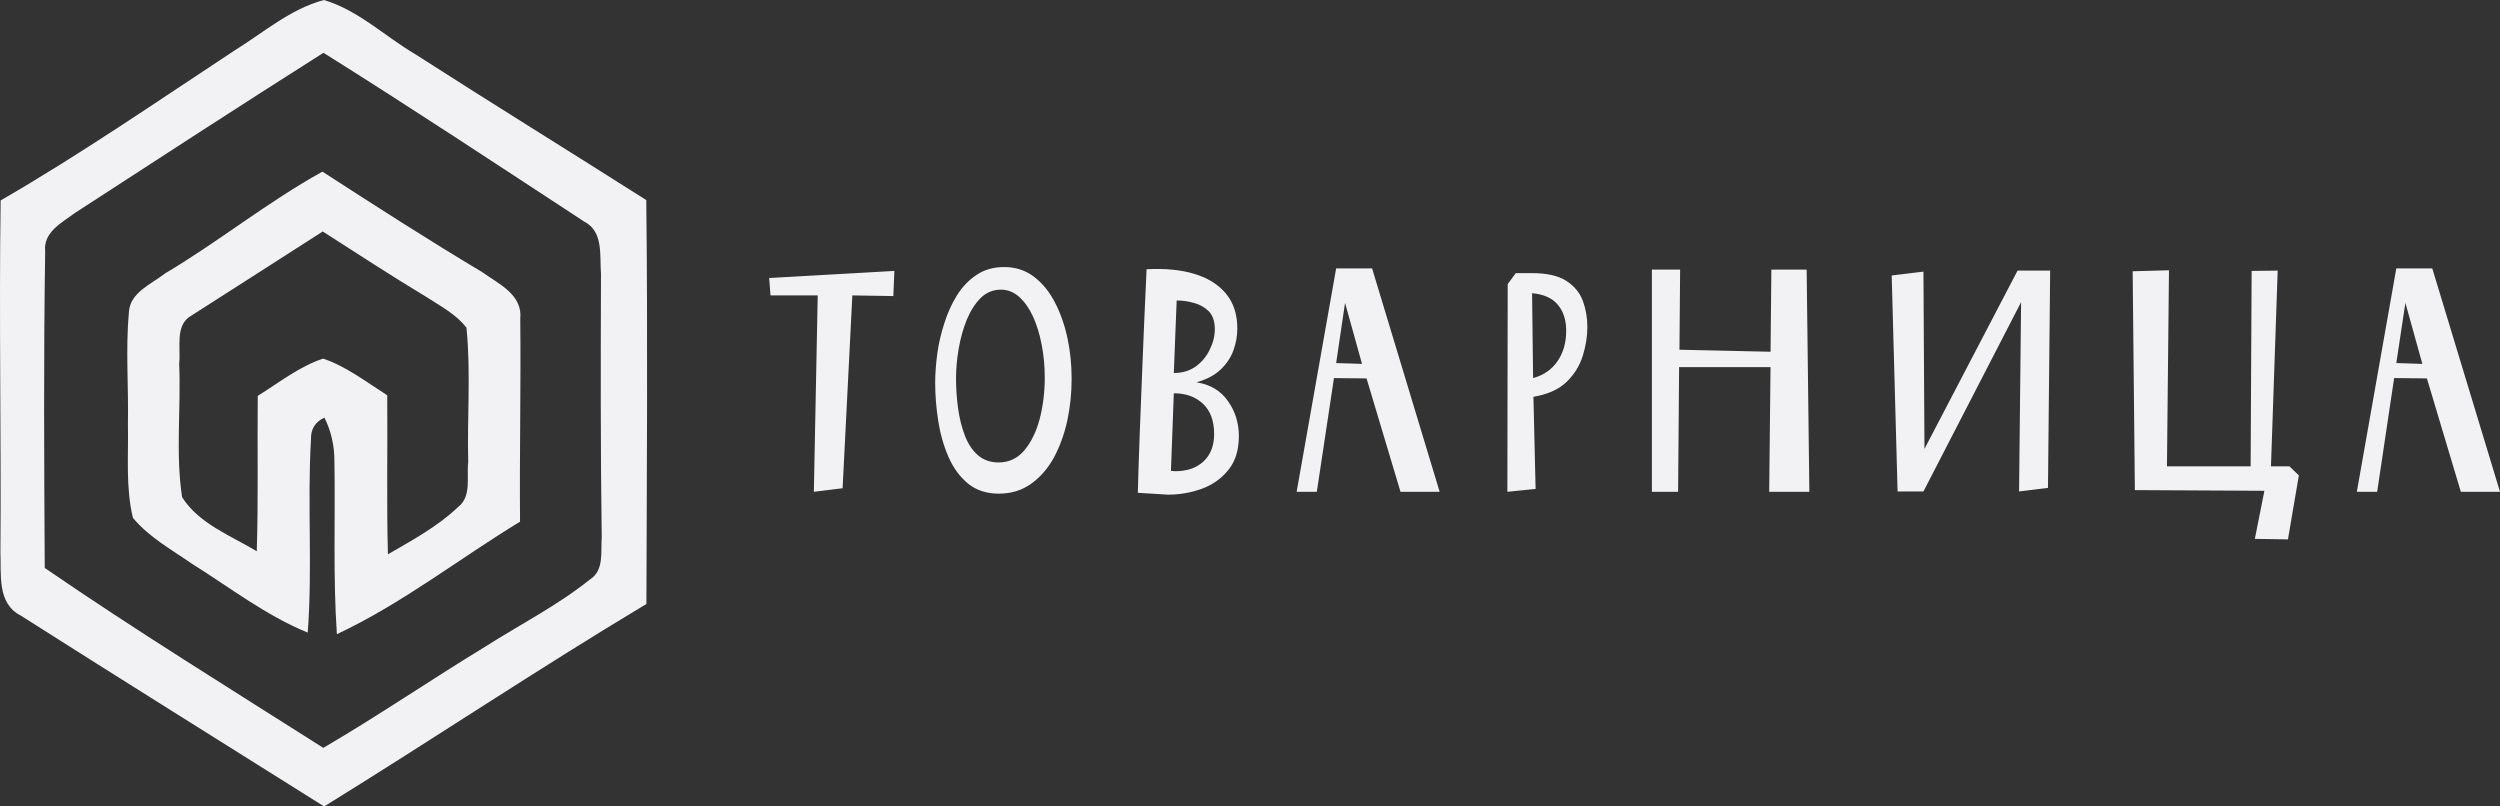
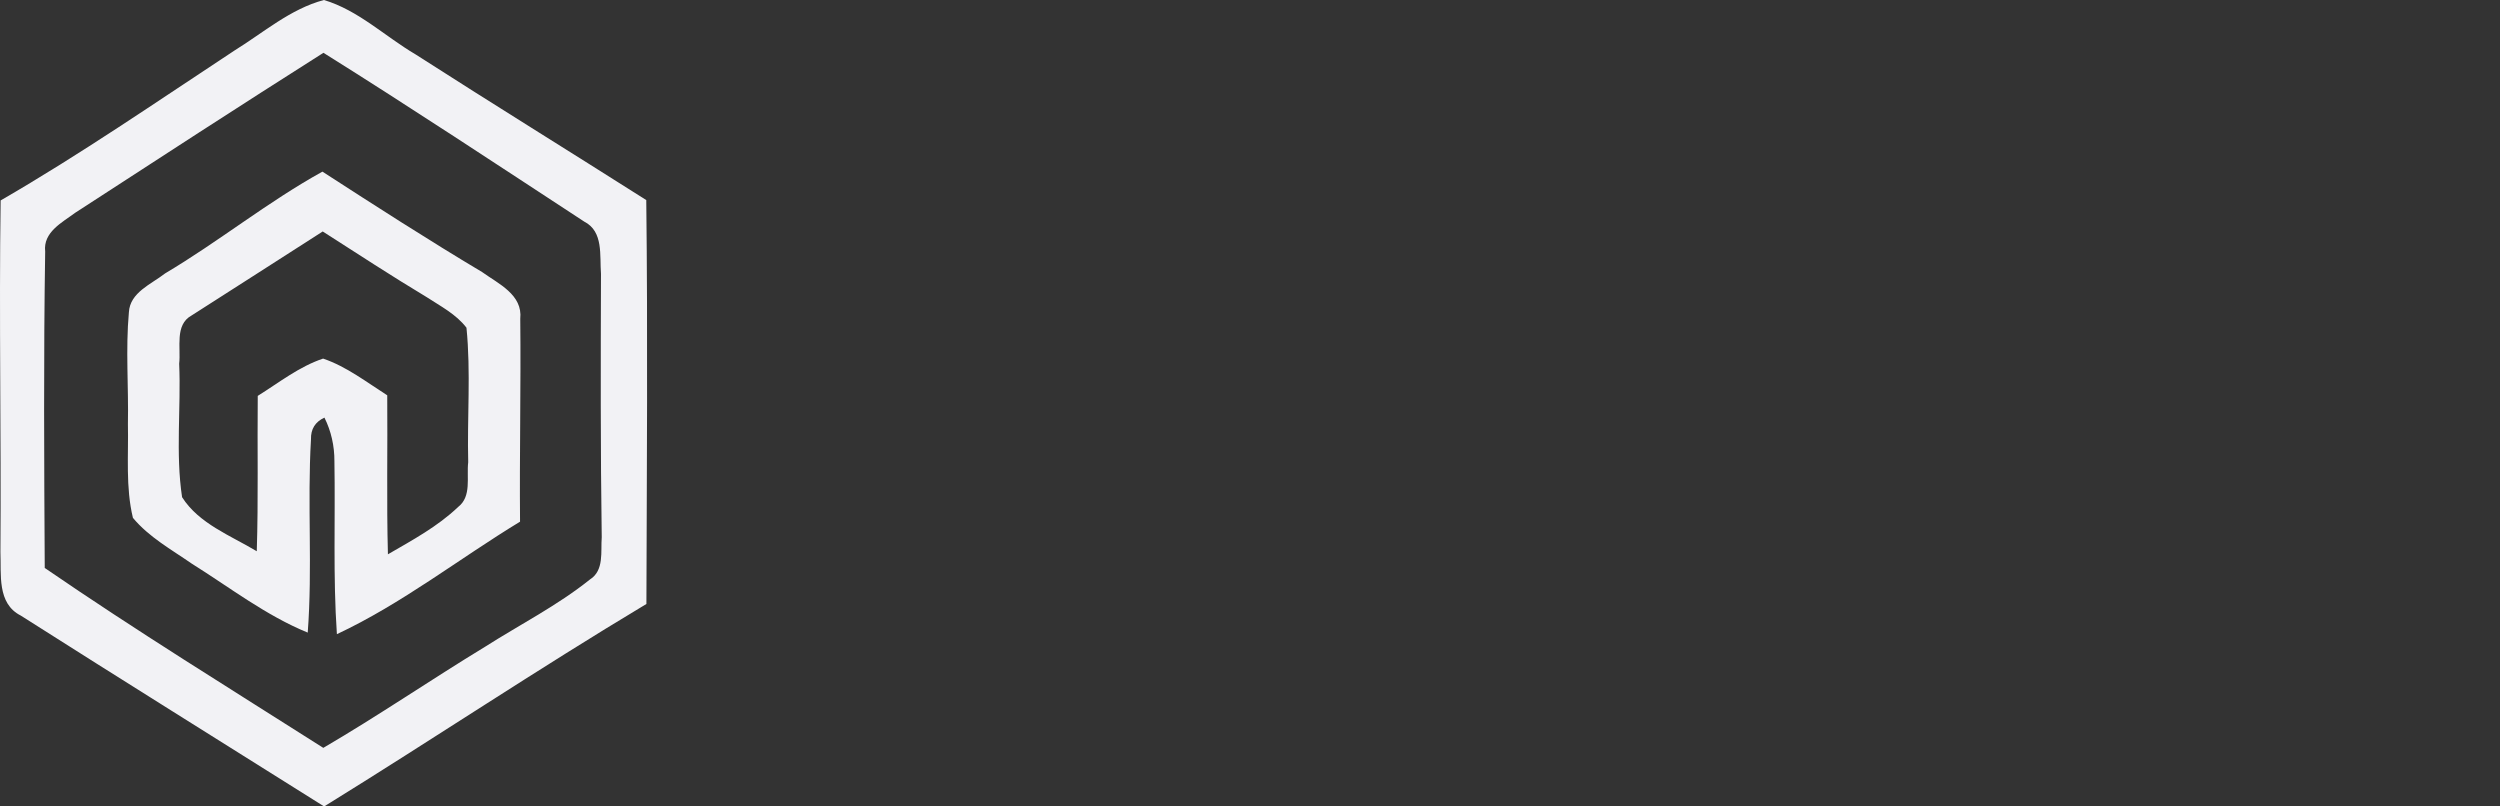
<svg xmlns="http://www.w3.org/2000/svg" width="124" height="40" viewBox="0 0 124 40" fill="none">
  <rect x="0" y="0" width="124" height="40" fill="#333333" stroke="none" />
  <path d="M11.633 2.504C13.072 1.616 14.404 0.442 16.066 0C17.768 0.505 19.096 1.806 20.61 2.697C24.407 5.135 28.244 7.505 32.055 9.924C32.133 16.601 32.081 23.281 32.062 29.957C26.663 33.193 21.431 36.693 16.077 40C11.062 36.846 6.03 33.714 1.031 30.533C-0.157 29.931 0.069 28.482 0.021 27.379C0.065 21.564 -0.053 15.753 0.032 9.942C4.01 7.642 7.795 5.031 11.633 2.504ZM3.728 10.555C3.081 11.038 2.13 11.514 2.241 12.476C2.159 17.707 2.189 22.939 2.219 28.17C6.74 31.276 11.407 34.151 16.036 37.094C18.759 35.504 21.361 33.721 24.055 32.082C25.794 30.975 27.648 30.035 29.261 28.742C29.975 28.292 29.79 27.356 29.846 26.65C29.783 22.296 29.794 17.938 29.809 13.583C29.738 12.677 29.942 11.484 28.98 10.993C24.68 8.181 20.395 5.342 16.043 2.619C11.917 5.235 7.821 7.895 3.728 10.555Z" fill="#F2F2F5" />
  <path d="M8.188 13.562C10.852 11.979 13.275 10.017 15.992 8.513C18.611 10.207 21.235 11.897 23.914 13.495C24.721 14.075 25.935 14.617 25.805 15.813C25.842 19.165 25.764 22.52 25.794 25.875C22.76 27.721 19.936 29.943 16.71 31.455C16.514 28.598 16.636 25.733 16.587 22.876C16.591 22.122 16.425 21.379 16.092 20.714C15.633 20.926 15.411 21.282 15.425 21.788C15.237 24.979 15.507 28.182 15.263 31.377C13.183 30.526 11.399 29.137 9.509 27.955C8.498 27.253 7.388 26.644 6.593 25.685C6.226 24.165 6.378 22.583 6.345 21.037C6.382 19.187 6.226 17.333 6.393 15.49C6.445 14.502 7.51 14.093 8.188 13.562ZM9.505 15.646C8.654 16.11 8.98 17.24 8.887 18.042C8.983 20.242 8.702 22.475 9.031 24.66C9.864 25.975 11.444 26.566 12.736 27.342C12.817 24.775 12.758 22.203 12.784 19.636C13.838 18.979 14.837 18.183 16.025 17.786C17.187 18.18 18.179 18.953 19.207 19.607C19.23 22.237 19.171 24.864 19.241 27.494C20.451 26.792 21.702 26.12 22.723 25.146C23.404 24.619 23.134 23.664 23.223 22.924C23.167 20.703 23.359 18.466 23.137 16.255C22.623 15.583 21.853 15.189 21.165 14.739C19.422 13.692 17.72 12.577 16.007 11.481C13.846 12.878 11.67 14.253 9.505 15.646Z" fill="#F2F2F5" />
-   <path d="M38.151 13.79L44.36 13.438L44.31 14.685L42.276 14.652L41.793 24.217L40.367 24.393L40.559 14.652H38.217L38.151 13.79ZM49.528 22.937C50.039 22.937 50.464 22.739 50.803 22.343C51.142 21.941 51.397 21.419 51.57 20.778C51.736 20.131 51.82 19.447 51.82 18.727C51.82 18.17 51.77 17.631 51.67 17.112C51.57 16.588 51.428 16.122 51.245 15.715C51.056 15.302 50.825 14.973 50.553 14.727C50.286 14.487 49.983 14.367 49.644 14.367C49.261 14.367 48.928 14.504 48.644 14.777C48.366 15.056 48.136 15.416 47.952 15.857C47.775 16.298 47.641 16.775 47.552 17.288C47.463 17.796 47.419 18.29 47.419 18.769C47.419 19.26 47.452 19.751 47.519 20.242C47.586 20.733 47.697 21.182 47.852 21.59C48.008 22.002 48.222 22.329 48.494 22.569C48.772 22.814 49.116 22.937 49.528 22.937ZM49.544 24.485C48.933 24.485 48.422 24.318 48.011 23.983C47.605 23.648 47.283 23.207 47.044 22.661C46.805 22.114 46.635 21.517 46.535 20.87C46.435 20.228 46.385 19.598 46.385 18.979C46.385 18.555 46.419 18.086 46.485 17.573C46.552 17.065 46.669 16.554 46.836 16.041C46.997 15.528 47.208 15.062 47.469 14.644C47.73 14.225 48.055 13.888 48.444 13.631C48.828 13.374 49.28 13.246 49.803 13.246C50.364 13.246 50.853 13.402 51.27 13.715C51.692 14.033 52.039 14.454 52.312 14.978C52.589 15.503 52.8 16.097 52.945 16.761C53.084 17.419 53.153 18.094 53.153 18.786C53.153 19.5 53.081 20.195 52.937 20.87C52.786 21.545 52.564 22.156 52.27 22.703C51.97 23.244 51.592 23.676 51.136 24C50.681 24.323 50.15 24.485 49.544 24.485ZM58.363 14.903L58.221 18.501C58.643 18.501 59.007 18.393 59.313 18.175C59.613 17.957 59.843 17.678 60.005 17.338C60.171 17.003 60.255 16.666 60.255 16.326C60.255 15.946 60.157 15.653 59.963 15.447C59.763 15.246 59.518 15.107 59.23 15.028C58.935 14.945 58.646 14.903 58.363 14.903ZM56.871 13.355C57.771 13.305 58.557 13.38 59.23 13.581C59.902 13.781 60.427 14.108 60.805 14.56C61.183 15.017 61.371 15.595 61.371 16.292C61.371 16.655 61.308 17.015 61.18 17.372C61.052 17.729 60.838 18.049 60.538 18.334C60.243 18.613 59.846 18.822 59.346 18.962C60.024 19.068 60.544 19.377 60.905 19.891C61.266 20.398 61.447 20.979 61.447 21.631C61.447 22.323 61.274 22.881 60.93 23.305C60.585 23.735 60.146 24.047 59.613 24.242C59.074 24.438 58.513 24.535 57.929 24.535L56.437 24.443C56.437 24.421 56.44 24.32 56.446 24.142C56.451 23.969 56.459 23.662 56.471 23.221C56.482 22.781 56.504 22.153 56.537 21.338C56.565 20.524 56.607 19.464 56.662 18.158C56.712 16.853 56.782 15.252 56.871 13.355ZM58.221 19.506L58.079 23.355C58.118 23.355 58.157 23.358 58.196 23.364C58.235 23.369 58.268 23.372 58.296 23.372C58.879 23.372 59.346 23.21 59.696 22.887C60.046 22.557 60.221 22.105 60.221 21.531C60.221 20.872 60.035 20.37 59.663 20.024C59.296 19.679 58.816 19.506 58.221 19.506ZM69.465 24.393L67.781 18.769L66.164 18.753L65.314 24.393H64.314L66.273 13.313H68.056L71.407 24.393L69.465 24.393ZM67.556 18.049L66.714 15.02L66.273 18.008L67.556 18.049ZM76.058 19.681L76.166 24.251L74.766 24.393L74.782 14.091L75.183 13.547H75.991C76.725 13.547 77.291 13.675 77.691 13.932C78.086 14.189 78.358 14.518 78.508 14.92C78.658 15.327 78.733 15.759 78.733 16.217C78.733 16.685 78.656 17.168 78.5 17.665C78.344 18.155 78.075 18.585 77.691 18.953C77.302 19.322 76.758 19.564 76.058 19.681ZM77.683 16.409C77.683 15.874 77.544 15.441 77.266 15.112C76.989 14.783 76.563 14.593 75.991 14.543L76.041 18.753C76.569 18.608 76.975 18.326 77.258 17.907C77.541 17.494 77.683 16.995 77.683 16.409ZM89.61 13.371L89.744 24.393H87.752L87.818 18.209H83.284L83.234 24.393H81.934V13.371H83.334L83.301 17.346L87.819 17.447L87.86 13.371L89.61 13.371ZM101.688 13.422L101.579 24.2L100.146 24.376L100.246 14.987L95.403 24.376H94.12L93.828 13.664L95.403 13.472L95.453 22.267L100.071 13.422L101.688 13.422ZM105.889 24.309L105.78 13.455L107.581 13.405L107.481 23.129H111.631L111.681 13.438L112.973 13.422L112.64 23.129H113.557L114.023 23.581L113.482 26.753L111.84 26.728L112.315 24.343L105.889 24.309ZM122.058 24.393L120.374 18.769L118.749 18.752L117.907 24.393H116.899L118.857 13.313H120.641L124 24.393L122.058 24.393ZM120.149 18.049L119.307 15.02L118.857 18.007L120.149 18.049Z" fill="#F2F2F5" />
</svg>